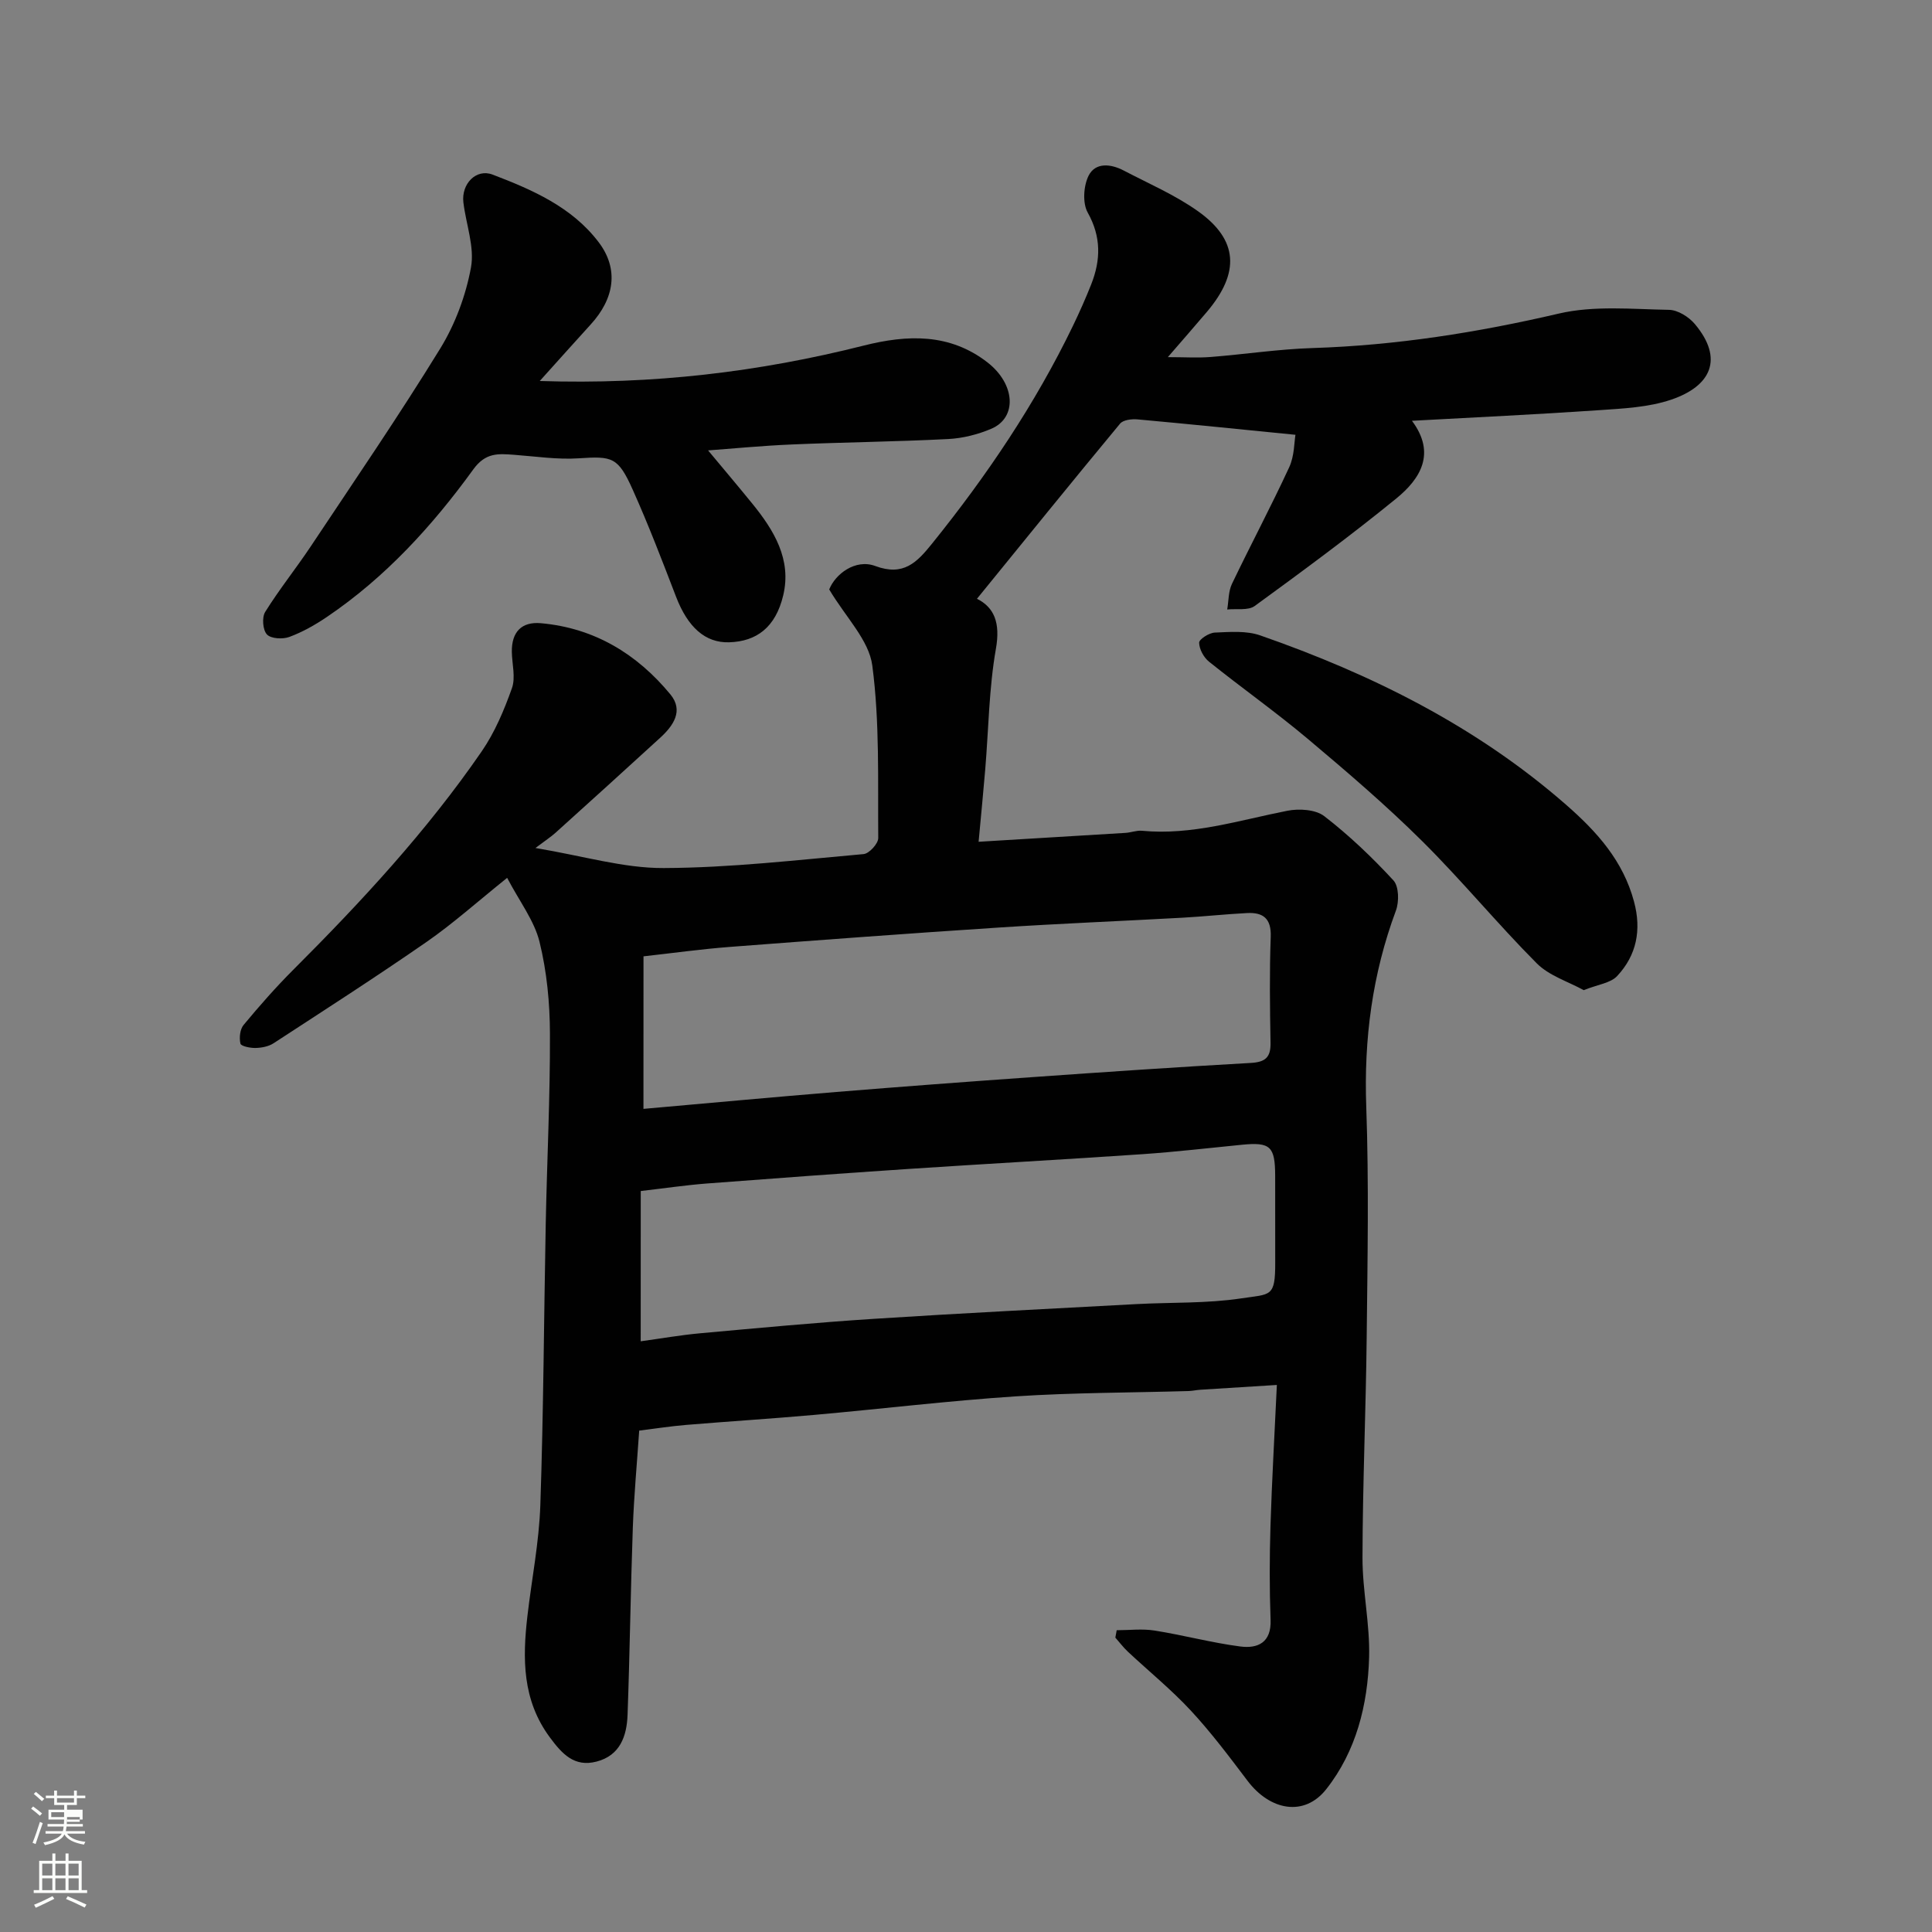
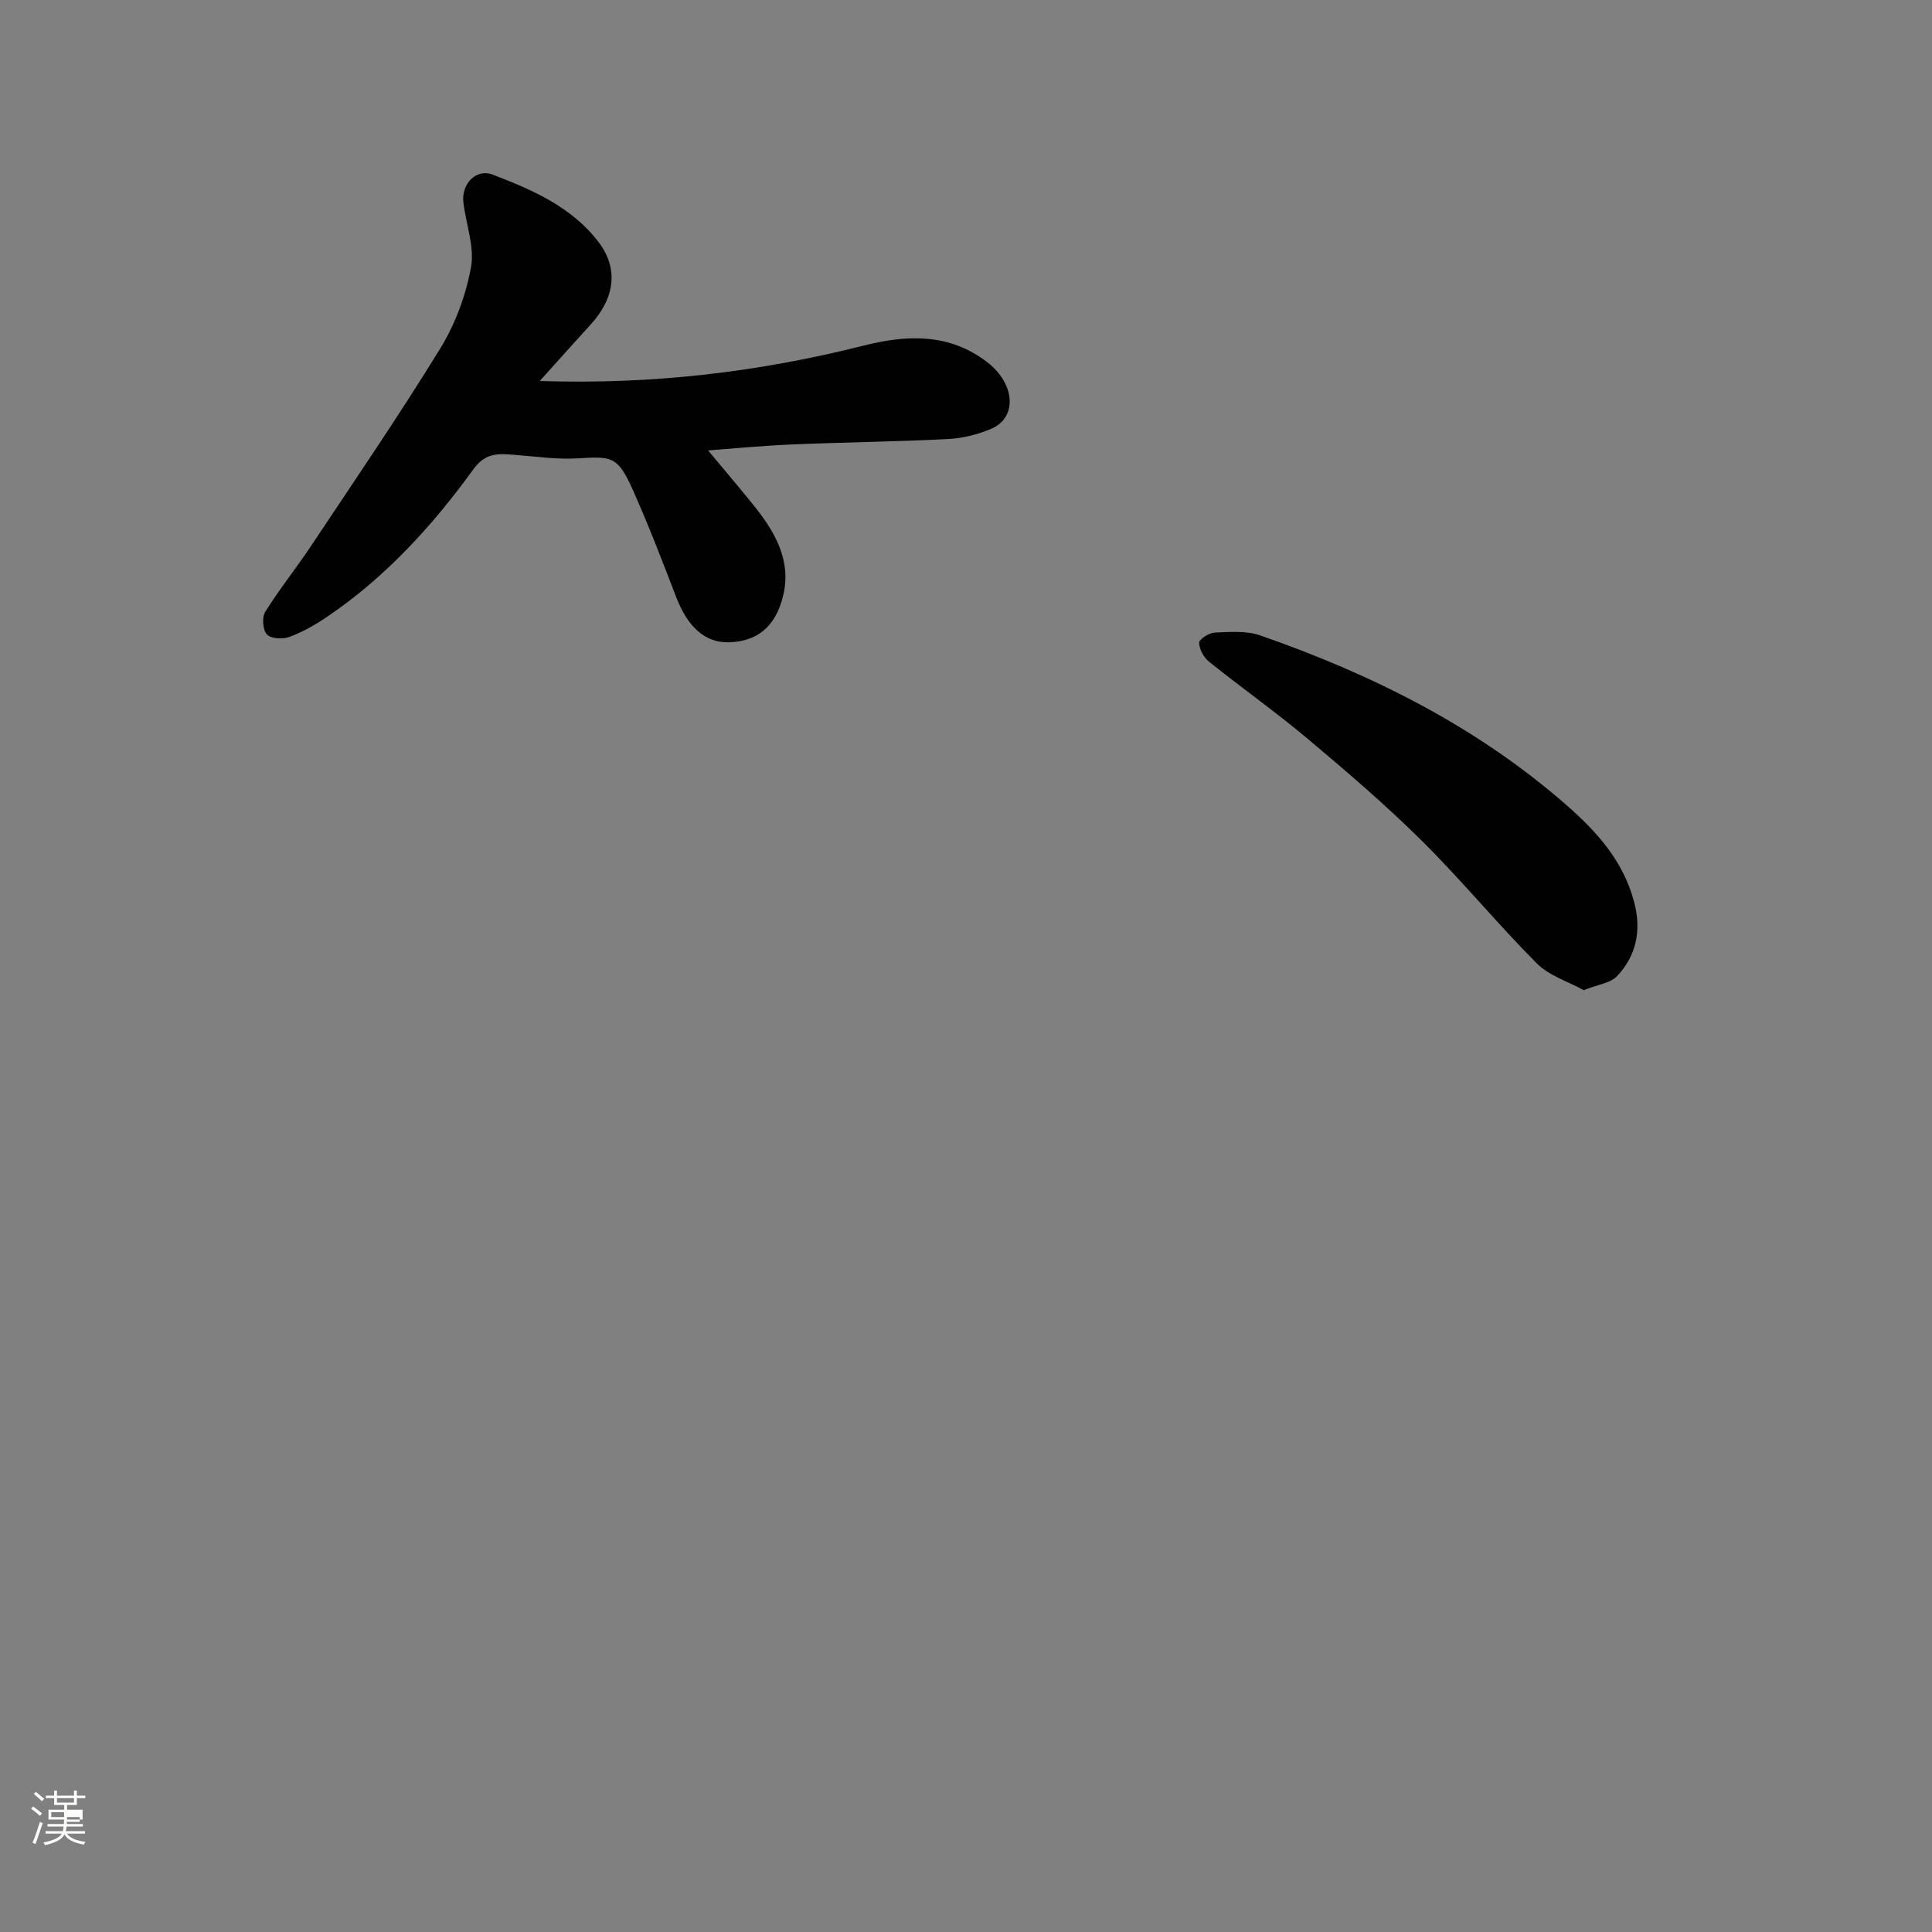
<svg xmlns="http://www.w3.org/2000/svg" enable-background="new 0 0 400 400" viewBox="0 0 400 400">
  <rect x="0" y="0" width="400" height="400" fill="#808080" stroke="none" />
  <path d="m6.44 374.46.42-.45c.65.47 1.27.95 1.85 1.44l-.45.49c-.65-.56-1.25-1.06-1.82-1.48m.93 7.33-.63-.26c.55-1.36 1.05-2.8 1.52-4.33.19.1.38.19.59.27-.46 1.29-.95 2.73-1.48 4.32m-.38-10.38.44-.42c.43.34 1.01.82 1.74 1.44l-.49.49c-.53-.51-1.09-1.01-1.69-1.51m2.5.35h1.72v-1.04h.59v1.04h3.52v-1.04h.59v1.04h1.75v.53h-1.75v1.42h-2.03v.97h3.22v2.03h-3.24c0 .35-.01.66-.03.93h3.32v.53h-3.37c-.03.27-.08.58-.15.94h3.96v.53h-3.71c.67.92 1.93 1.48 3.79 1.68-.13.24-.23.44-.29.59-2.13-.38-3.48-1.08-4.04-2.12-.43.97-1.77 1.72-4.03 2.23-.09-.19-.2-.37-.33-.55 2.1-.42 3.37-1.03 3.81-1.83h-3.36v-.53h3.58c.08-.29.13-.61.16-.94h-3.33v-.53h3.39c.02-.27.04-.58.04-.93h-3.23v-2.03h3.25v-.97h-2.07v-1.42h-1.73zm1.12 3.44v1h2.65c.01-.3.02-.44.01-.4v-.25-.35zm1.19-2h3.52v-.91h-3.52zm4.71 3h-2.63v.59c0 .15-.01.28-.01.4h2.64v-1.99z" fill="#fbfcfa" />
-   <path d="m13.56 383.74h.63v1.52h2.72v6.07h1.13v.6h-11.06v-.6h1.13v-6.07h2.73v-1.52h.63v1.52h2.1v-1.52zm-2.69 8.83.38.56c-1.24.63-2.53 1.25-3.85 1.85-.1-.21-.21-.42-.34-.63 1.36-.55 2.63-1.15 3.81-1.78m-2.13-4.27h2.1v-2.45h-2.1zm0 3.04h2.1v-2.46h-2.1zm2.72-3.04h2.1v-2.45h-2.1zm0 3.04h2.1v-2.46h-2.1zm6.07 3.6c-1.41-.71-2.7-1.3-3.86-1.78l.35-.56c1.45.62 2.75 1.19 3.88 1.72zm-1.25-9.09h-2.1v2.45h2.1zm-2.09 5.49h2.1v-2.46h-2.1z" fill="#fbfcfa" />
  <g fill="#010101">
-     <path d="m231.2 337.52c2.62 0 5.29-.34 7.85.07 5.95.94 11.8 2.53 17.76 3.3 3.58.46 6.43-.79 6.25-5.5-.24-6.49-.22-13-.02-19.49.29-9.4.84-18.8 1.32-29.16-5.73.36-10.77.67-15.81.99-.82.05-1.63.24-2.45.27-11.93.35-23.89.32-35.8 1.1-13.93.92-27.81 2.6-41.72 3.84-8.86.79-17.74 1.34-26.6 2.08-3.23.27-6.43.78-9.64 1.17-.47 6.91-1.08 13.48-1.32 20.06-.46 12.93-.62 25.87-1.09 38.8-.16 4.37-1.54 8.41-6.43 9.67-4.6 1.19-7.12-1.58-9.67-5.03-5.71-7.72-5.66-16.3-4.63-25.14.89-7.64 2.41-15.26 2.67-22.93.66-19.42.74-38.86 1.12-58.3.26-13.1.92-26.2.87-39.3-.02-6.36-.64-12.87-2.16-19.03-1.08-4.38-4.1-8.28-6.7-13.24-6.23 5-11.21 9.47-16.66 13.25-10.42 7.22-21.09 14.08-31.71 21-1.03.67-2.46.94-3.72.97-1.09.03-3-.36-3.13-.9-.28-1.19-.1-2.96.65-3.86 3.27-3.94 6.66-7.8 10.28-11.42 14.13-14.12 27.68-28.75 39.03-45.24 2.71-3.94 4.64-8.54 6.25-13.07.79-2.23.02-5.01-.02-7.53-.06-4.08 2-6.29 6.04-5.92 11.04.99 19.87 6.35 26.79 14.74 2.79 3.39.59 6.51-2.14 9-7.19 6.58-14.41 13.12-21.65 19.65-.96.86-2.06 1.57-4.15 3.15 9.98 1.66 18.26 4.19 26.54 4.15 13.81-.05 27.61-1.67 41.4-2.89 1.15-.1 3.04-2.17 3.03-3.32-.1-11.93.32-23.96-1.23-35.72-.69-5.27-5.51-10-8.92-15.75 1.23-3.15 5.4-6.39 9.52-4.86 5.87 2.19 8.64-.74 11.78-4.64 11.32-14.04 21.35-28.89 29.2-45.16 1.34-2.79 2.6-5.62 3.74-8.5 1.99-5.04 2.1-9.83-.72-14.87-1.1-1.96-.87-5.52.18-7.63 1.42-2.83 4.63-2.46 7.28-1.07 5.18 2.71 10.64 5.06 15.37 8.42 8.34 5.93 8.72 12.69 1.88 20.8-2.44 2.89-4.94 5.72-8.12 9.41 3.45 0 6.16.18 8.85-.03 7.04-.55 14.06-1.63 21.11-1.85 17.27-.55 34.15-3.21 50.99-7.14 7.28-1.7 15.2-.9 22.82-.77 1.82.03 4.1 1.46 5.34 2.94 6.03 7.17 3.39 12.85-4.91 15.66-4.72 1.6-9.97 1.83-15.02 2.18-12.69.87-25.39 1.46-38.64 2.19 5.04 6.74 1.76 12.01-3.26 16.1-9.5 7.74-19.38 15.02-29.29 22.24-1.36.99-3.77.52-5.7.73.31-1.78.23-3.73.98-5.3 3.87-8.09 8.1-16.02 11.86-24.16 1.09-2.37 1.03-5.27 1.29-6.71-11.5-1.14-22.09-2.23-32.69-3.19-1.2-.11-2.98.1-3.62.88-9.97 12.02-19.79 24.17-29.63 36.26 3.59 1.79 4.86 5 3.93 10.31-1.45 8.22-1.52 16.68-2.22 25.04-.39 4.7-.86 9.4-1.37 14.96 10.73-.65 20.57-1.23 30.41-1.84 1.14-.07 2.29-.54 3.4-.44 10.38.99 20.14-2.18 30.11-4.14 2.43-.48 5.84-.27 7.65 1.12 5.14 3.97 9.9 8.51 14.31 13.29 1.15 1.24 1.2 4.43.52 6.26-4.89 13.15-6.65 26.61-6.14 40.64.56 15.81.26 31.66.09 47.49-.16 15.27-.84 30.53-.87 45.8-.02 6.89 1.56 13.79 1.37 20.66-.28 9.84-2.67 19.45-8.88 27.32-4.5 5.71-11.58 4.49-16.31-1.77-3.75-4.96-7.51-9.97-11.73-14.52-4.04-4.35-8.69-8.13-13.04-12.2-.94-.88-1.72-1.93-2.58-2.9.1-.49.19-1.01.28-1.53zm-97.98-107.94c13.73-1.21 26.83-2.43 39.95-3.5 13.46-1.1 26.92-2.11 40.39-3.06 15.12-1.07 30.25-2.1 45.39-2.95 2.99-.17 4.15-1.12 4.1-4.13-.13-7.33-.23-14.66.04-21.98.14-3.83-1.6-5.1-4.94-4.92-4.44.23-8.86.71-13.3.96-12.69.7-25.4 1.21-38.09 2.04-18.57 1.21-37.13 2.59-55.68 4.01-5.97.46-11.91 1.29-17.85 1.95-.01 10.6-.01 20.53-.01 31.58zm-.57 48.12c4.04-.55 8.21-1.29 12.42-1.67 11.95-1.08 23.89-2.21 35.86-2.98 18.1-1.17 36.22-2.07 54.34-3.05 7.26-.39 14.6-.11 21.75-1.19 6.08-.92 7.02-.17 7-7.43-.02-5.99.01-11.98-.01-17.97-.02-6.08-1.01-6.98-6.89-6.4-6.86.67-13.7 1.48-20.58 1.95-16.11 1.1-32.23 1.98-48.34 3.05-13.95.93-27.9 1.95-41.85 3.02-4.37.34-8.71.98-13.69 1.56-.01 10.45-.01 20.8-.01 31.11z" />
    <path d="m111.75 78.88c23.46.77 45.42-1.87 67.03-7.32 9.1-2.3 17.83-2.59 25.64 3.45 5.84 4.52 6.2 11.47.82 13.76-2.79 1.19-5.94 1.98-8.96 2.13-10.75.55-21.53.66-32.29 1.12-6.4.27-12.79.9-17.39 1.23 2.51 3.02 5.87 6.98 9.14 11 4.5 5.53 8.19 11.57 6.42 19-1.57 6.62-5.51 9.56-11.2 9.73-4.94.15-8.56-3.11-10.99-9.43-2.86-7.44-5.71-14.89-8.97-22.16-3.05-6.81-4.23-6.96-11.2-6.5-4.42.29-8.92-.4-13.38-.73-3.27-.24-5.88-.49-8.42 3.01-8.49 11.72-18.22 22.38-30.33 30.57-2.42 1.64-5.04 3.12-7.76 4.13-1.37.51-3.8.38-4.64-.51-.87-.91-1.07-3.53-.37-4.66 2.92-4.69 6.41-9.03 9.48-13.64 9.03-13.57 18.24-27.03 26.77-40.91 3.09-5.03 5.29-10.96 6.36-16.77.78-4.25-1.03-8.95-1.57-13.47-.46-3.81 2.63-7.07 6.05-5.76 8.23 3.14 16.43 6.71 21.96 14 4.2 5.54 3.3 11.63-1.69 17.07-3.31 3.63-6.57 7.29-10.51 11.66z" />
    <path d="m327.89 205c-3.22-1.78-7.17-2.98-9.73-5.56-8.16-8.19-15.53-17.18-23.74-25.32-7.48-7.42-15.52-14.3-23.59-21.09-6.64-5.58-13.74-10.6-20.51-16.03-1.1-.88-2.03-2.59-2.05-3.94-.01-.71 2.06-2.04 3.23-2.09 3.14-.13 6.54-.42 9.41.58 23.11 8.06 44.75 18.81 63.37 35.1 6.41 5.61 11.77 11.59 14.03 20.03 1.57 5.86.54 11.09-3.5 15.4-1.35 1.46-3.95 1.73-6.92 2.92z" />
  </g>
</svg>